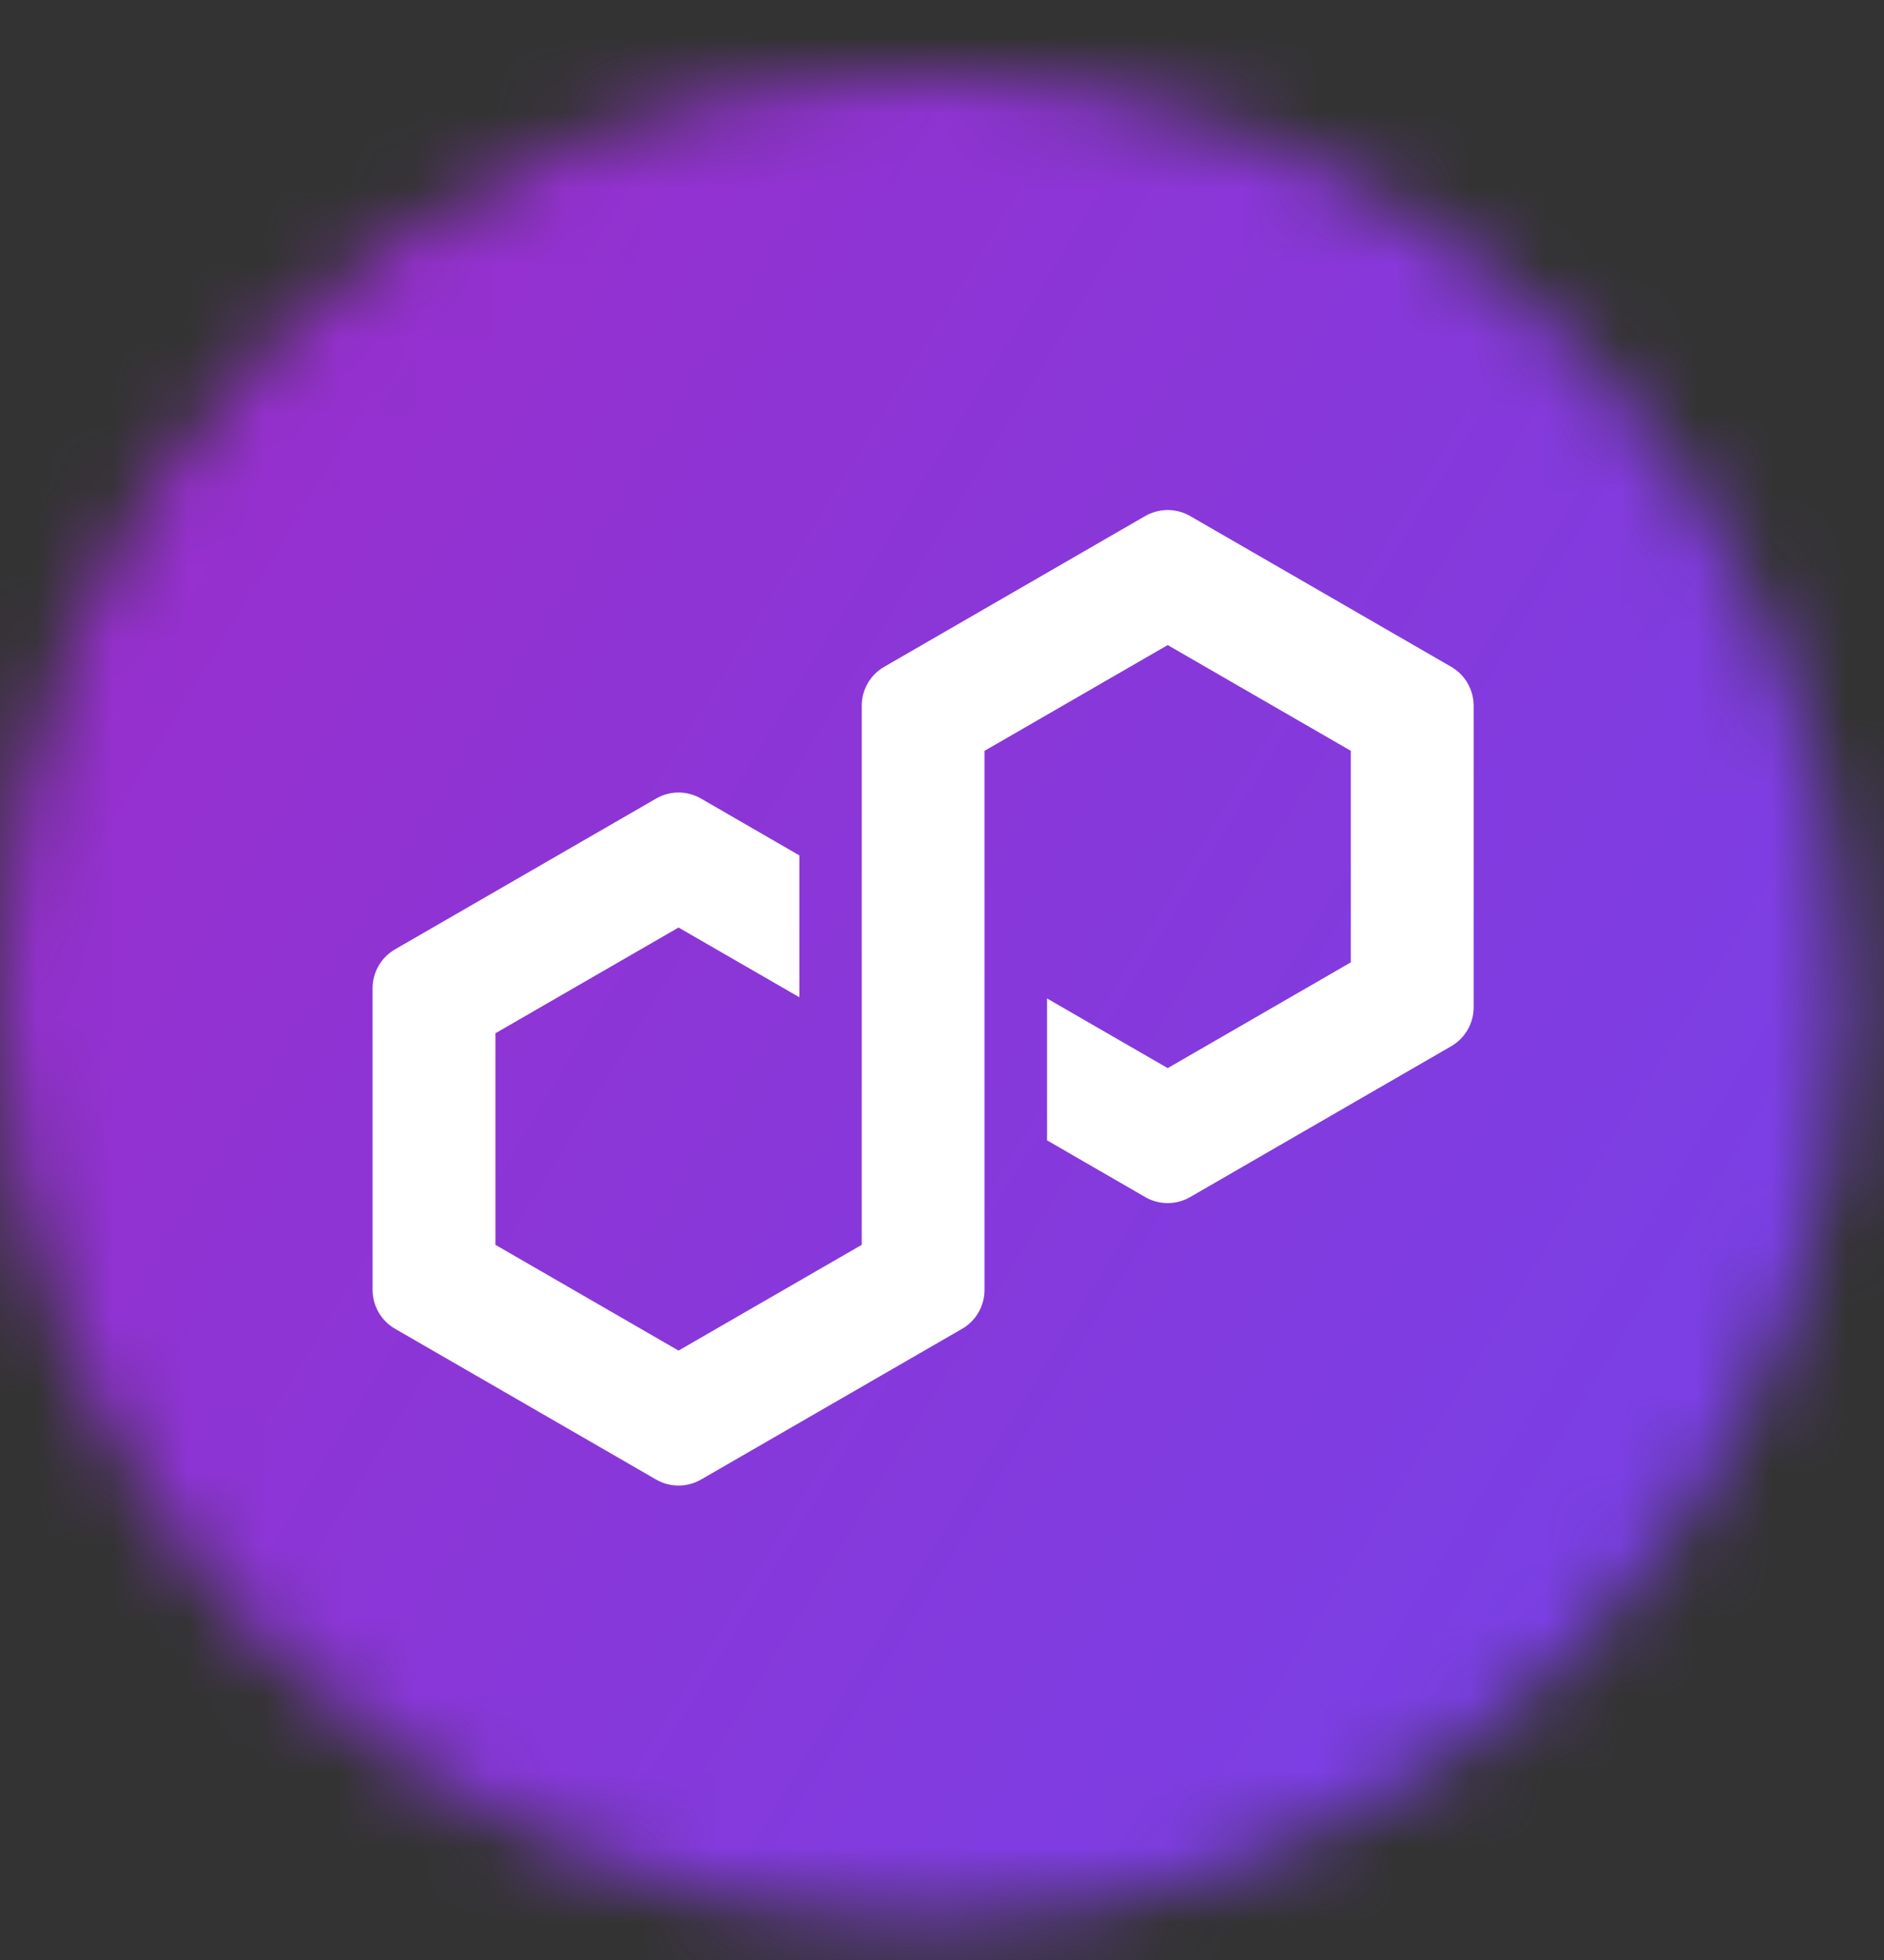
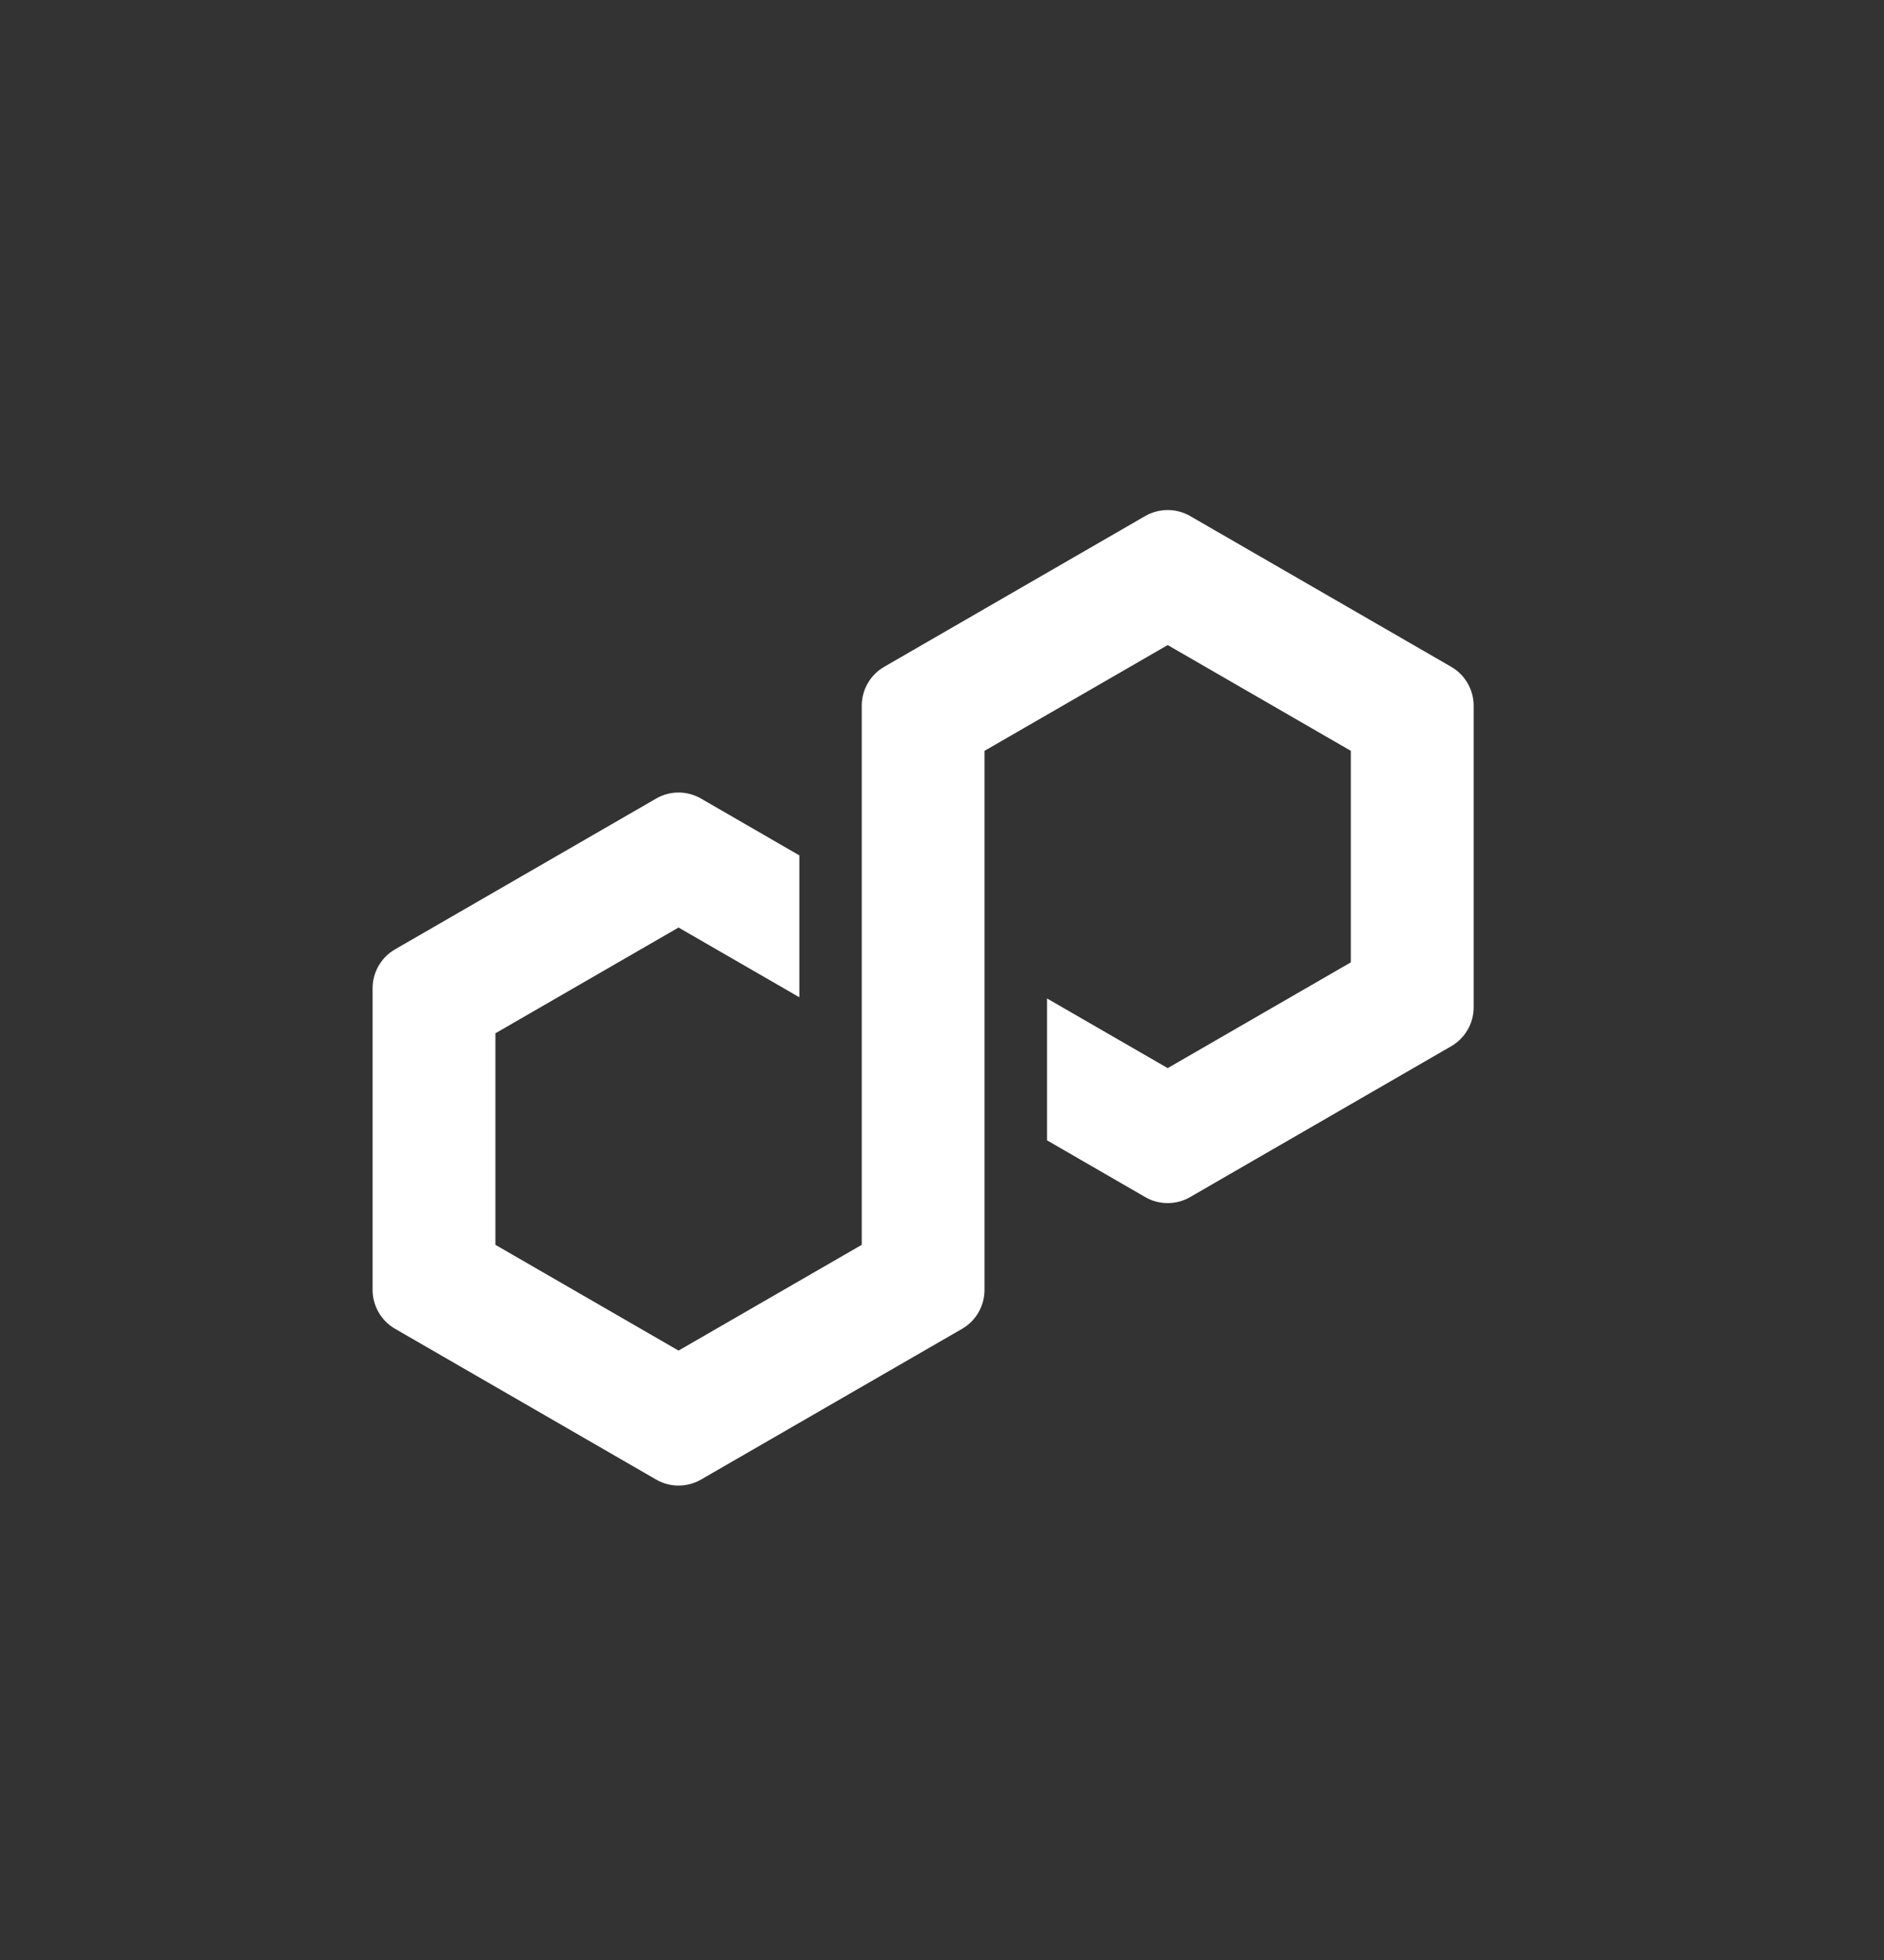
<svg xmlns="http://www.w3.org/2000/svg" width="2500" height="2600" viewBox="0 0 25 26" fill="none">
  <rect x="0" y="0" width="25" height="26" fill="#333333" stroke="none" />
  <mask id="mask0_915_2862" style="mask-type:luminance" maskUnits="userSpaceOnUse" x="0" y="0" width="25" height="26">
-     <path d="M12.249 25.485C19.015 25.485 24.499 20.001 24.499 13.236C24.499 6.471 19.015 0.987 12.249 0.987C5.484 0.987 0 6.471 0 13.236C0 20.001 5.484 25.485 12.249 25.485Z" fill="white" />
-   </mask>
+     </mask>
  <g mask="url(#mask0_915_2862)">
-     <path d="M25.658 -0.173H-1.16V26.645H25.658V-0.173Z" fill="url(#paint0_linear_915_2862)" />
-   </g>
+     </g>
  <path d="M15.792 15.88L19.258 13.878C19.441 13.772 19.555 13.575 19.555 13.363V9.361C19.555 9.15 19.441 8.952 19.258 8.846L15.792 6.845C15.608 6.739 15.381 6.74 15.197 6.845L11.732 8.846C11.548 8.952 11.435 9.15 11.435 9.361V16.513L9.004 17.916L6.574 16.513V13.707L9.004 12.304L10.607 13.229V11.347L9.302 10.593C9.212 10.541 9.108 10.513 9.004 10.513C8.899 10.513 8.796 10.541 8.707 10.593L5.241 12.594C5.058 12.7 4.944 12.897 4.944 13.109V17.111C4.944 17.323 5.058 17.52 5.241 17.626L8.707 19.627C8.89 19.733 9.118 19.733 9.302 19.627L12.767 17.627C12.951 17.521 13.064 17.323 13.064 17.111V9.96L13.108 9.935L15.495 8.557L17.925 9.96V12.766L15.495 14.169L13.894 13.245V15.127L15.197 15.88C15.381 15.986 15.608 15.986 15.792 15.88V15.88Z" fill="white" />
  <defs>
    <linearGradient id="paint0_linear_915_2862" x1="-6.061" y1="2.031" x2="21.625" y2="18.974" gradientUnits="userSpaceOnUse">
      <stop stop-color="#A229C5" />
      <stop offset="1" stop-color="#7B3FE4" />
    </linearGradient>
  </defs>
</svg>